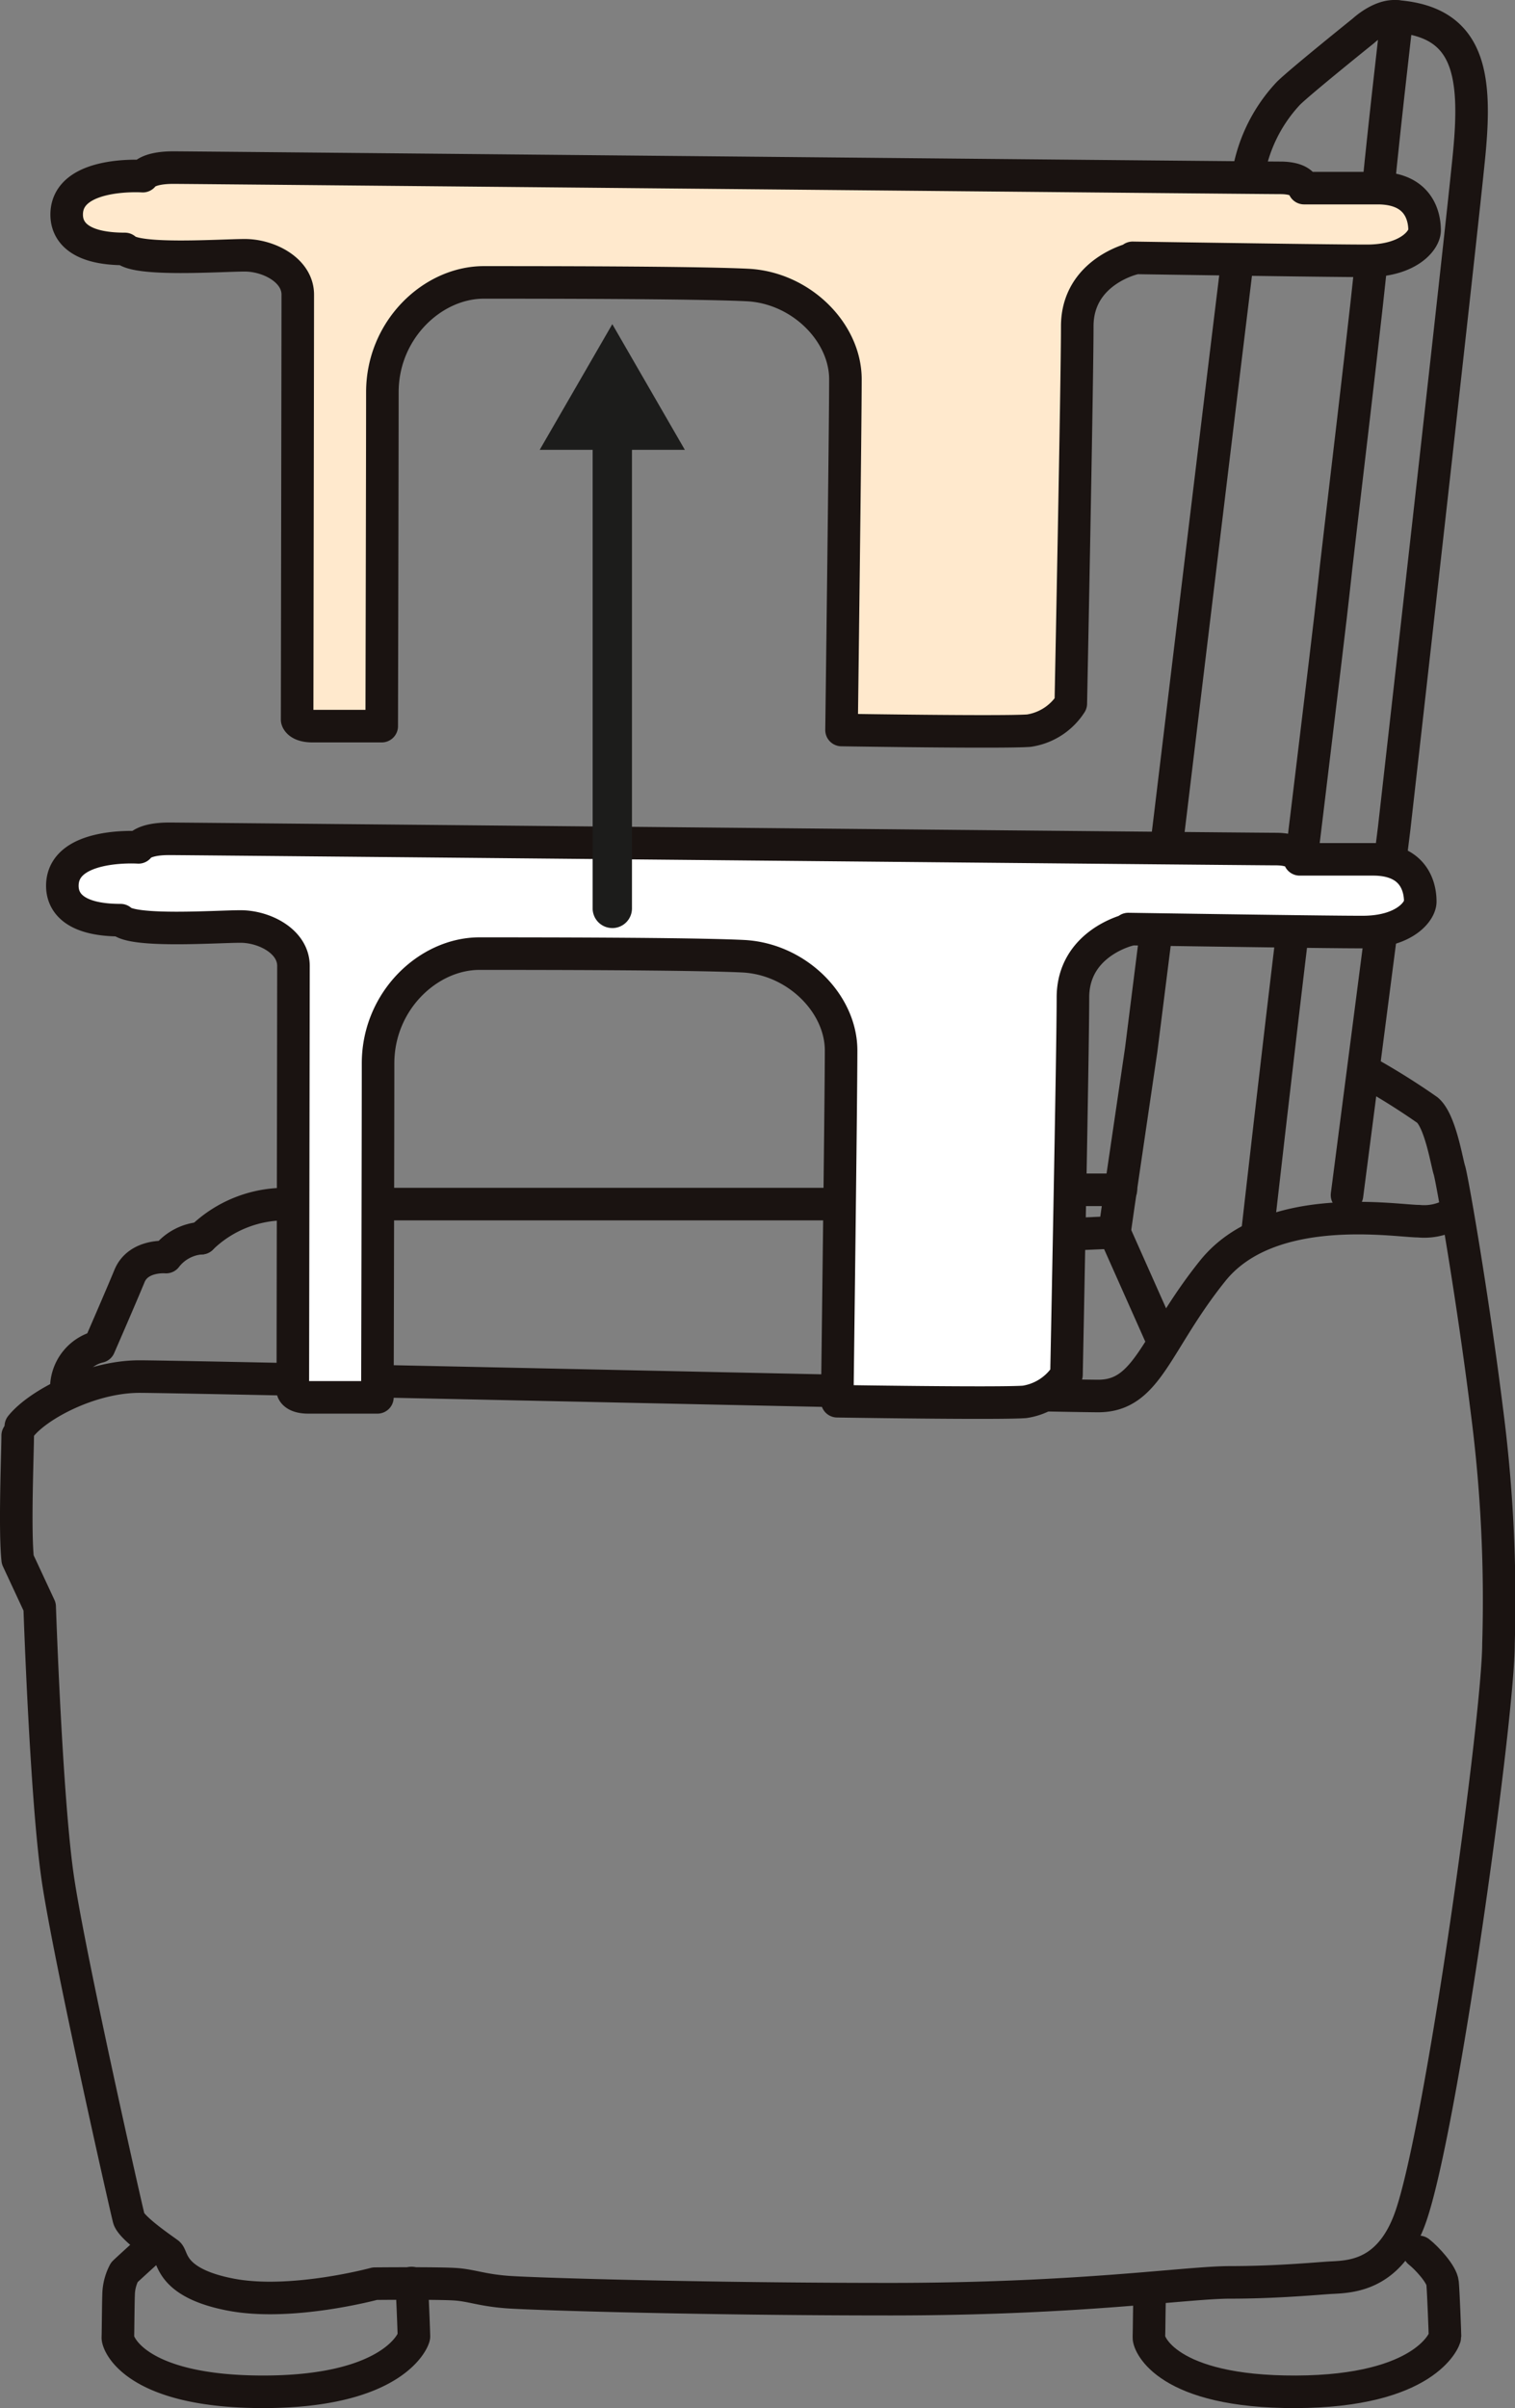
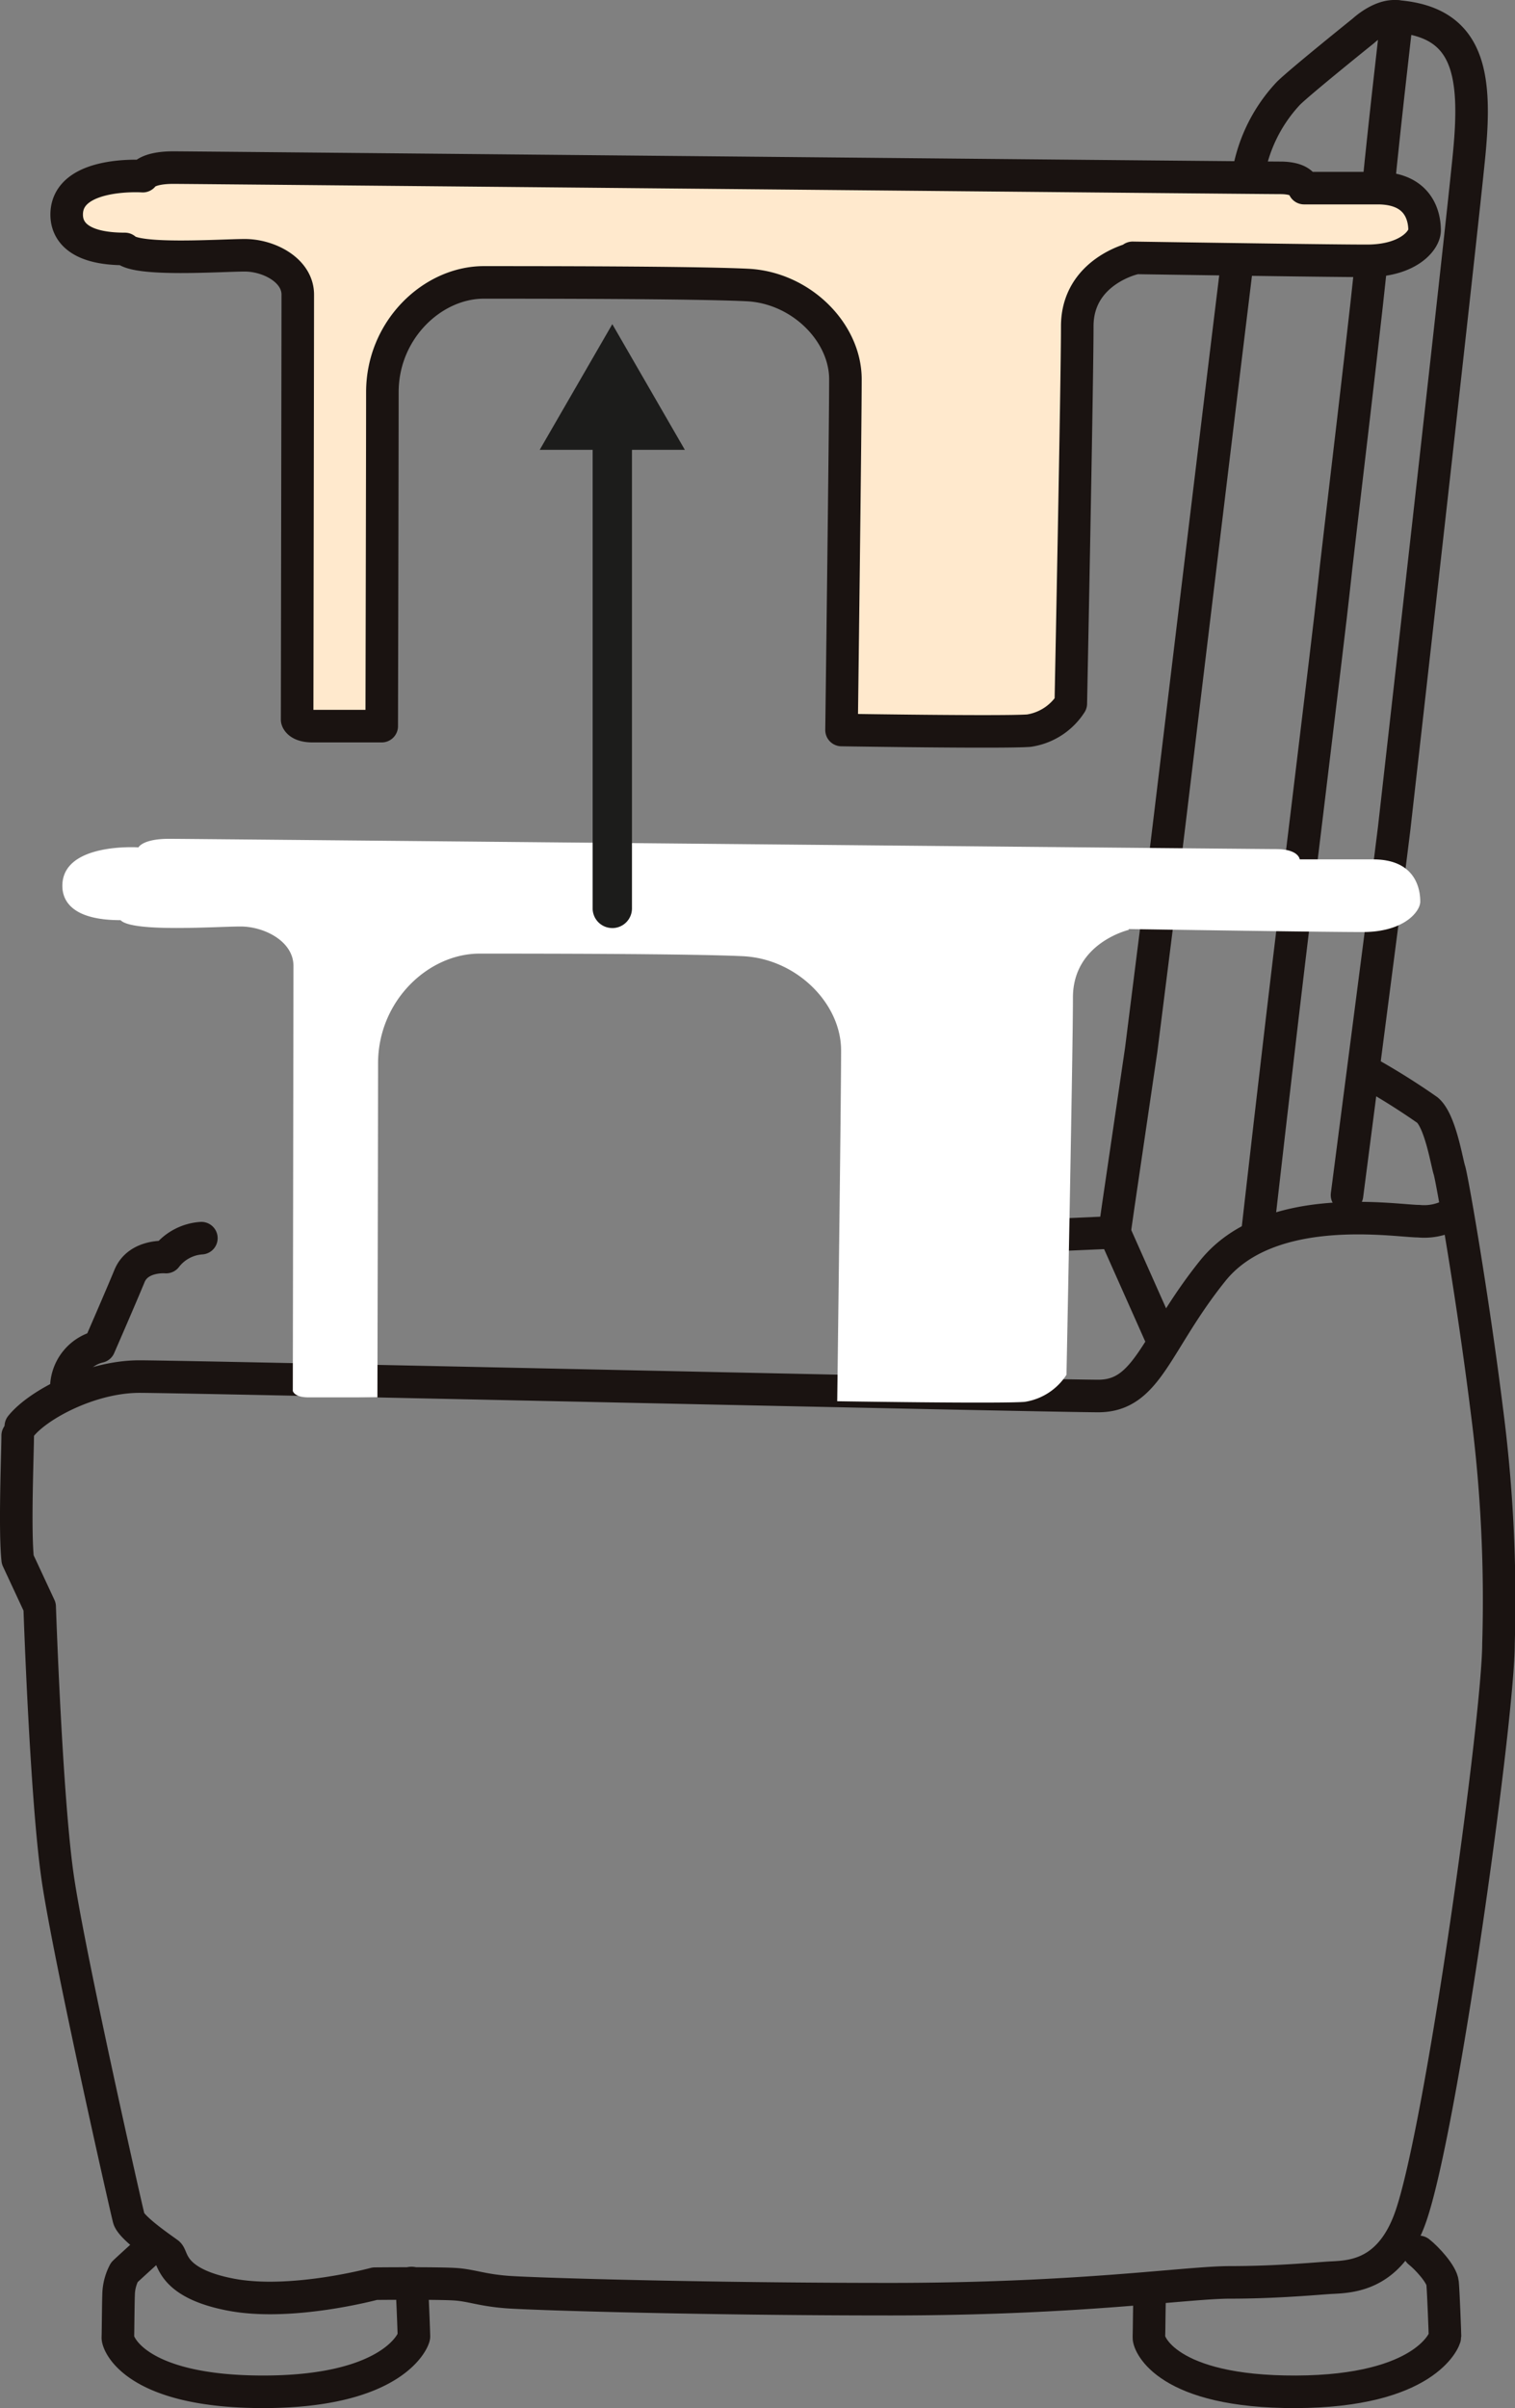
<svg xmlns="http://www.w3.org/2000/svg" id="グループ_2" data-name="グループ 2" width="131.937" height="209.683" viewBox="0 0 131.937 209.683">
  <rect x="0" y="0" width="131.937" height="209.683" fill="#808080" stroke="none" />
  <defs>
    <clipPath id="clip-path">
      <rect id="長方形_1" data-name="長方形 1" width="131.937" height="209.683" fill="none" />
    </clipPath>
  </defs>
  <g id="グループ_1" data-name="グループ 1" clip-path="url(#clip-path)">
    <path id="パス_1" data-name="パス 1" d="M1.542,125c0,1.406-.281,8.155,0,10.8l1.912,4.106s.563,16.7,1.575,23.621,5.962,28.8,6.187,29.64,2.98,2.7,3.43,3.037.169,2.587,5.456,3.6,12.542-.956,12.542-.956,5.68-.056,7.086.056,2.25.507,4.443.675,16.816.619,33.351.619,25.815-1.462,29.583-1.462,6.974-.282,8.549-.394,5.23.112,7.143-5.174c2.728-7.543,7.7-43.644,7.7-50.055a127.884,127.884,0,0,0-1.013-20.3c-1.237-9.954-3.037-20.246-3.262-20.921s-.787-4.275-1.912-5.231a61.163,61.163,0,0,0-5.4-3.374" fill="none" stroke="#1a1311" stroke-linecap="round" stroke-linejoin="round" stroke-width="2.835" />
    <path id="パス_2" data-name="パス 2" d="M109.481,107.594s1.786-15.822,3.382-28.938l.945-7.768c1.187-9.783,2.2-18.213,2.332-19.523.336-3.351,3.1-25.889,3.6-31.837s1.927-18.1,1.927-18.1" fill="none" stroke="#1a1311" stroke-linecap="round" stroke-linejoin="round" stroke-width="2.835" />
    <path id="パス_3" data-name="パス 3" d="M17.537,107.812a4.235,4.235,0,0,0-3.074,1.647s-2.415-.22-3.184,1.647-2.635,6.148-2.635,6.148a3.715,3.715,0,0,0-2.854,3.293" fill="none" stroke="#1a1311" stroke-linecap="round" stroke-linejoin="round" stroke-width="2.835" />
-     <path id="パス_4" data-name="パス 4" d="M33.918,104.847H75.285" fill="none" stroke="#1a1311" stroke-linecap="round" stroke-linejoin="round" stroke-width="2.835" />
-     <path id="パス_5" data-name="パス 5" d="M17.537,107.812a10.413,10.413,0,0,1,7.136-2.964H30.44" fill="none" stroke="#1a1311" stroke-linecap="round" stroke-linejoin="round" stroke-width="2.835" />
    <path id="パス_6" data-name="パス 6" d="M126.182,105.864a4.941,4.941,0,0,1-2.63.47c-1.973,0-12.963-1.879-17.941,4.321s-5.636,10.9-9.957,10.9-79.28-1.691-83.507-1.691-8.83,2.442-10.332,4.321" fill="none" stroke="#1a1311" stroke-linecap="round" stroke-linejoin="round" stroke-width="2.835" />
    <path id="パス_7" data-name="パス 7" d="M13.247,195.647s-2.18,1.973-2.421,2.217a4.376,4.376,0,0,0-.479,1.6c-.048.339-.061,3.538-.083,4.071s1.544,4.769,12.812,4.729,12.973-4.553,12.972-4.82-.134-3.877-.21-4.652" fill="none" stroke="#1a1311" stroke-linecap="round" stroke-linejoin="round" stroke-width="2.835" />
    <path id="パス_8" data-name="パス 8" d="M100.138,199.465c-.047.339-.06,3.538-.083,4.072s1.544,4.768,12.813,4.728,12.973-4.553,12.972-4.82-.135-3.877-.21-4.652-1.369-2.177-2.049-2.708" fill="none" stroke="#1a1311" stroke-linecap="round" stroke-linejoin="round" stroke-width="2.835" />
-     <line id="線_1" data-name="線 1" x2="3.707" transform="translate(93.91 103.601)" fill="none" stroke="#1a1311" stroke-linecap="round" stroke-linejoin="round" stroke-width="2.835" />
    <path id="パス_9" data-name="パス 9" d="M91.888,107.533l5.168-.225.337-2.359,1.991-13.537,1.34-10.64,1.173-9.635s6.116-50.772,6.7-55.128a13.587,13.587,0,0,1,3.6-7.876c1.006-1.005,6.535-5.446,6.535-5.446s1.508-1.424,2.932-1.257c6.284.5,6.954,5.027,6.284,11.981s-6.535,58.731-6.535,58.731l-.838,6.7-3.267,25.218" fill="none" stroke="#1a1311" stroke-linecap="round" stroke-linejoin="round" stroke-width="2.835" />
    <line id="線_2" data-name="線 2" x2="3.981" y2="8.94" transform="translate(97.056 107.309)" fill="none" stroke="#1a1311" stroke-linecap="round" stroke-linejoin="round" stroke-width="2.835" />
    <path id="パス_10" data-name="パス 10" d="M119.587,74.826h-6.4s-.075-.894-2.085-.894-94.739-.893-96.378-.893c-2.308,0-2.666.745-2.666.745s-6.628-.447-6.628,3.351c0,1.389.971,2.988,5.07,2.988,1.03,1.081,8.363.551,10.444.551s4.612,1.294,4.612,3.431-.056,37.007-.056,37.007.112.562,1.349.562h6.018s.057-23.621.057-29.077,4.386-9.561,8.829-9.561,18.279,0,22.947.225,8.549,4.106,8.549,8.211-.338,30.539-.338,30.539,14,.225,16.31.057a5.26,5.26,0,0,0,3.656-2.362s.562-28.065.562-32.846,4.893-5.9,4.893-5.9l-.073-.063c11.505.174,19.77.284,20.719.256,3.4-.1,4.709-1.822,4.709-2.649s-.224-3.673-4.1-3.673" fill="#fff" />
-     <path id="パス_11" data-name="パス 11" d="M119.587,74.826h-6.4s-.075-.894-2.085-.894-94.739-.893-96.378-.893c-2.308,0-2.666.745-2.666.745s-6.628-.447-6.628,3.351c0,1.389.971,2.988,5.07,2.988,1.03,1.081,8.363.551,10.444.551s4.612,1.294,4.612,3.431-.056,37.007-.056,37.007.112.562,1.349.562h6.018s.057-23.621.057-29.077,4.386-9.561,8.829-9.561,18.279,0,22.947.225,8.549,4.106,8.549,8.211-.338,30.539-.338,30.539,14,.225,16.31.057a5.26,5.26,0,0,0,3.656-2.362s.562-28.065.562-32.846,4.893-5.9,4.893-5.9l-.073-.063c11.505.174,19.77.284,20.719.256,3.4-.1,4.709-1.822,4.709-2.649S123.459,74.826,119.587,74.826Z" fill="none" stroke="#1a1311" stroke-linecap="round" stroke-linejoin="round" stroke-width="2.835" />
    <path id="パス_12" data-name="パス 12" d="M119.968,16.38h-6.4s-.075-.894-2.085-.894S16.74,14.593,15.1,14.593c-2.308,0-2.666.745-2.666.745s-6.628-.447-6.628,3.351c0,1.389.971,2.988,5.07,2.988,1.03,1.081,8.363.551,10.444.551s4.612,1.294,4.612,3.431-.056,37.007-.056,37.007.112.562,1.349.562h6.018s.057-23.621.057-29.077,4.386-9.561,8.829-9.561,18.279,0,22.947.225,8.549,4.106,8.549,8.211-.338,30.539-.338,30.539,14,.225,16.31.057a5.26,5.26,0,0,0,3.656-2.362s.562-28.065.562-32.846,4.893-5.9,4.893-5.9l-.073-.063c11.5.174,19.77.284,20.719.256,3.4-.1,4.709-1.822,4.709-2.649s-.224-3.673-4.1-3.673" fill="#ffe9cd" />
    <path id="パス_13" data-name="パス 13" d="M119.968,16.38h-6.4s-.075-.894-2.085-.894S16.74,14.593,15.1,14.593c-2.308,0-2.666.745-2.666.745s-6.628-.447-6.628,3.351c0,1.389.971,2.988,5.07,2.988,1.03,1.081,8.363.551,10.444.551s4.612,1.294,4.612,3.431-.056,37.007-.056,37.007.112.562,1.349.562h6.018s.057-23.621.057-29.077,4.386-9.561,8.829-9.561,18.279,0,22.947.225,8.549,4.106,8.549,8.211-.338,30.539-.338,30.539,14,.225,16.31.057a5.26,5.26,0,0,0,3.656-2.362s.562-28.065.562-32.846,4.893-5.9,4.893-5.9l-.073-.063c11.5.174,19.77.284,20.719.256,3.4-.1,4.709-1.822,4.709-2.649S123.84,16.38,119.968,16.38Z" fill="none" stroke="#1a1311" stroke-linecap="round" stroke-linejoin="round" stroke-width="2.835" />
-     <path id="パス_14" data-name="パス 14" d="M53.324,28.226,47,39.171H59.643Z" fill="#1c1c1b" />
+     <path id="パス_14" data-name="パス 14" d="M53.324,28.226,47,39.171H59.643" fill="#1c1c1b" />
    <path id="パス_15" data-name="パス 15" d="M53.324,80.81h0A1.712,1.712,0,0,1,51.612,79.1V36.047h3.424V79.1a1.712,1.712,0,0,1-1.712,1.712" fill="#1c1c1b" />
  </g>
</svg>